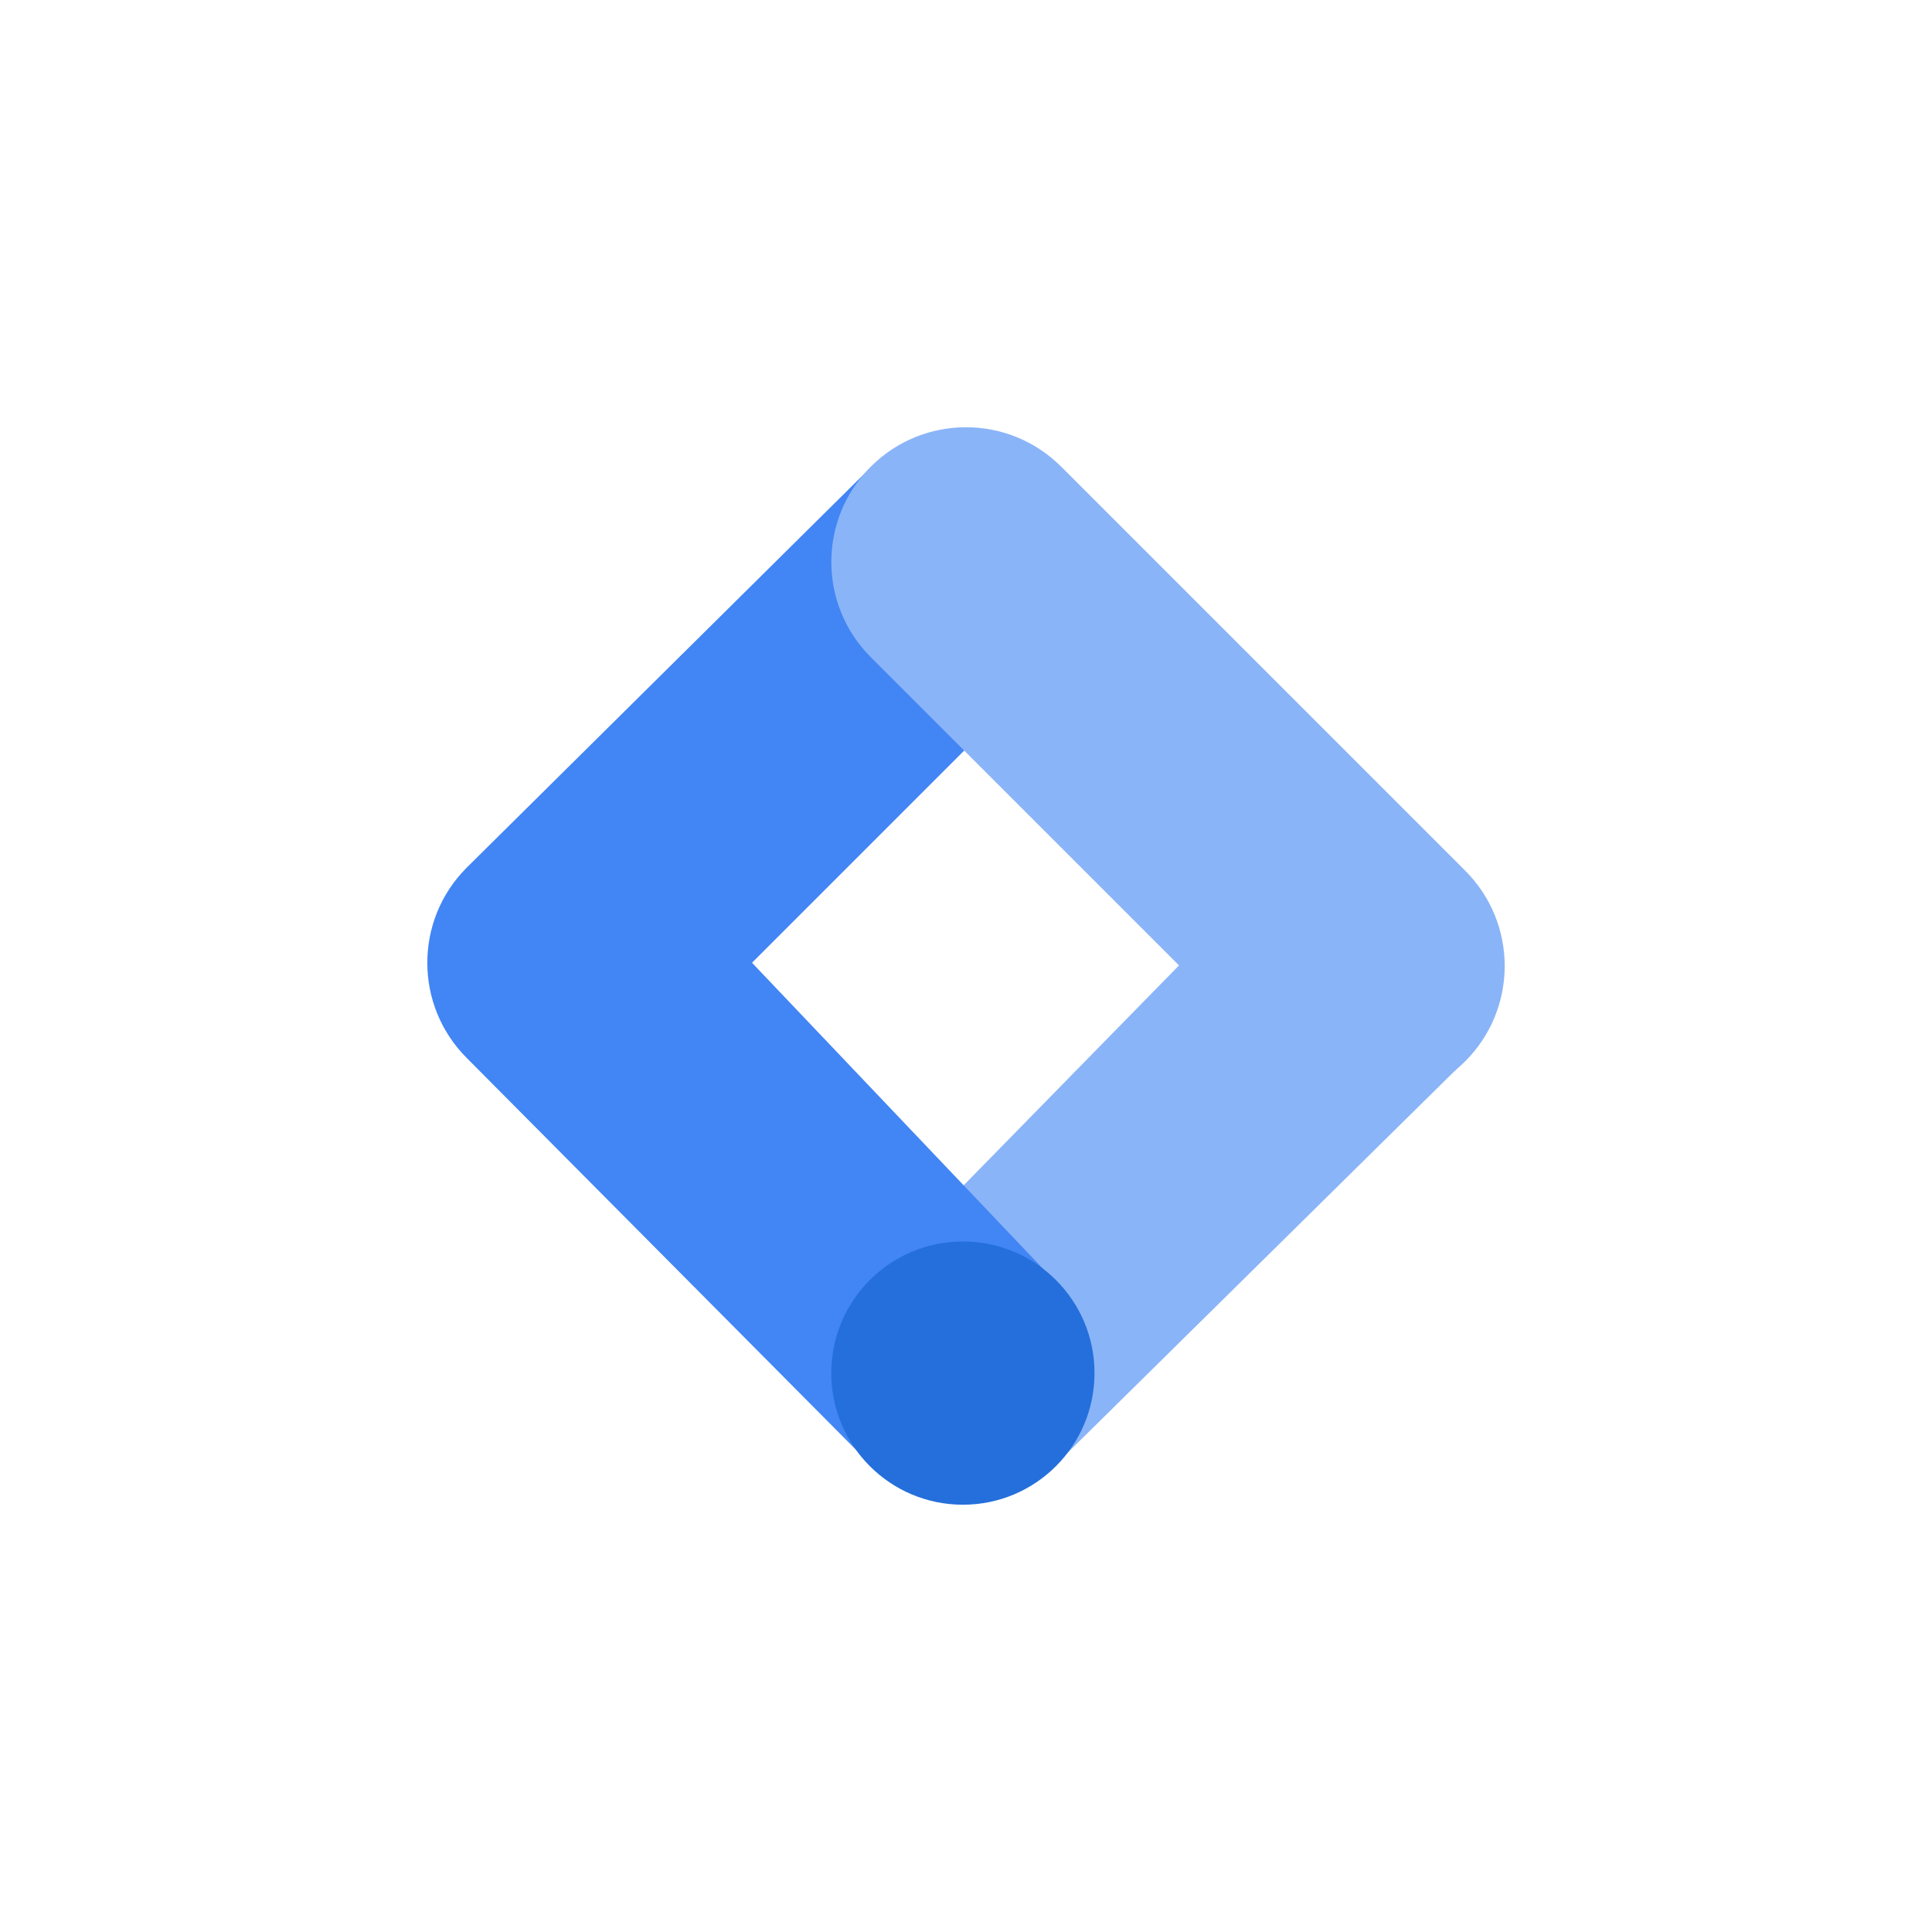
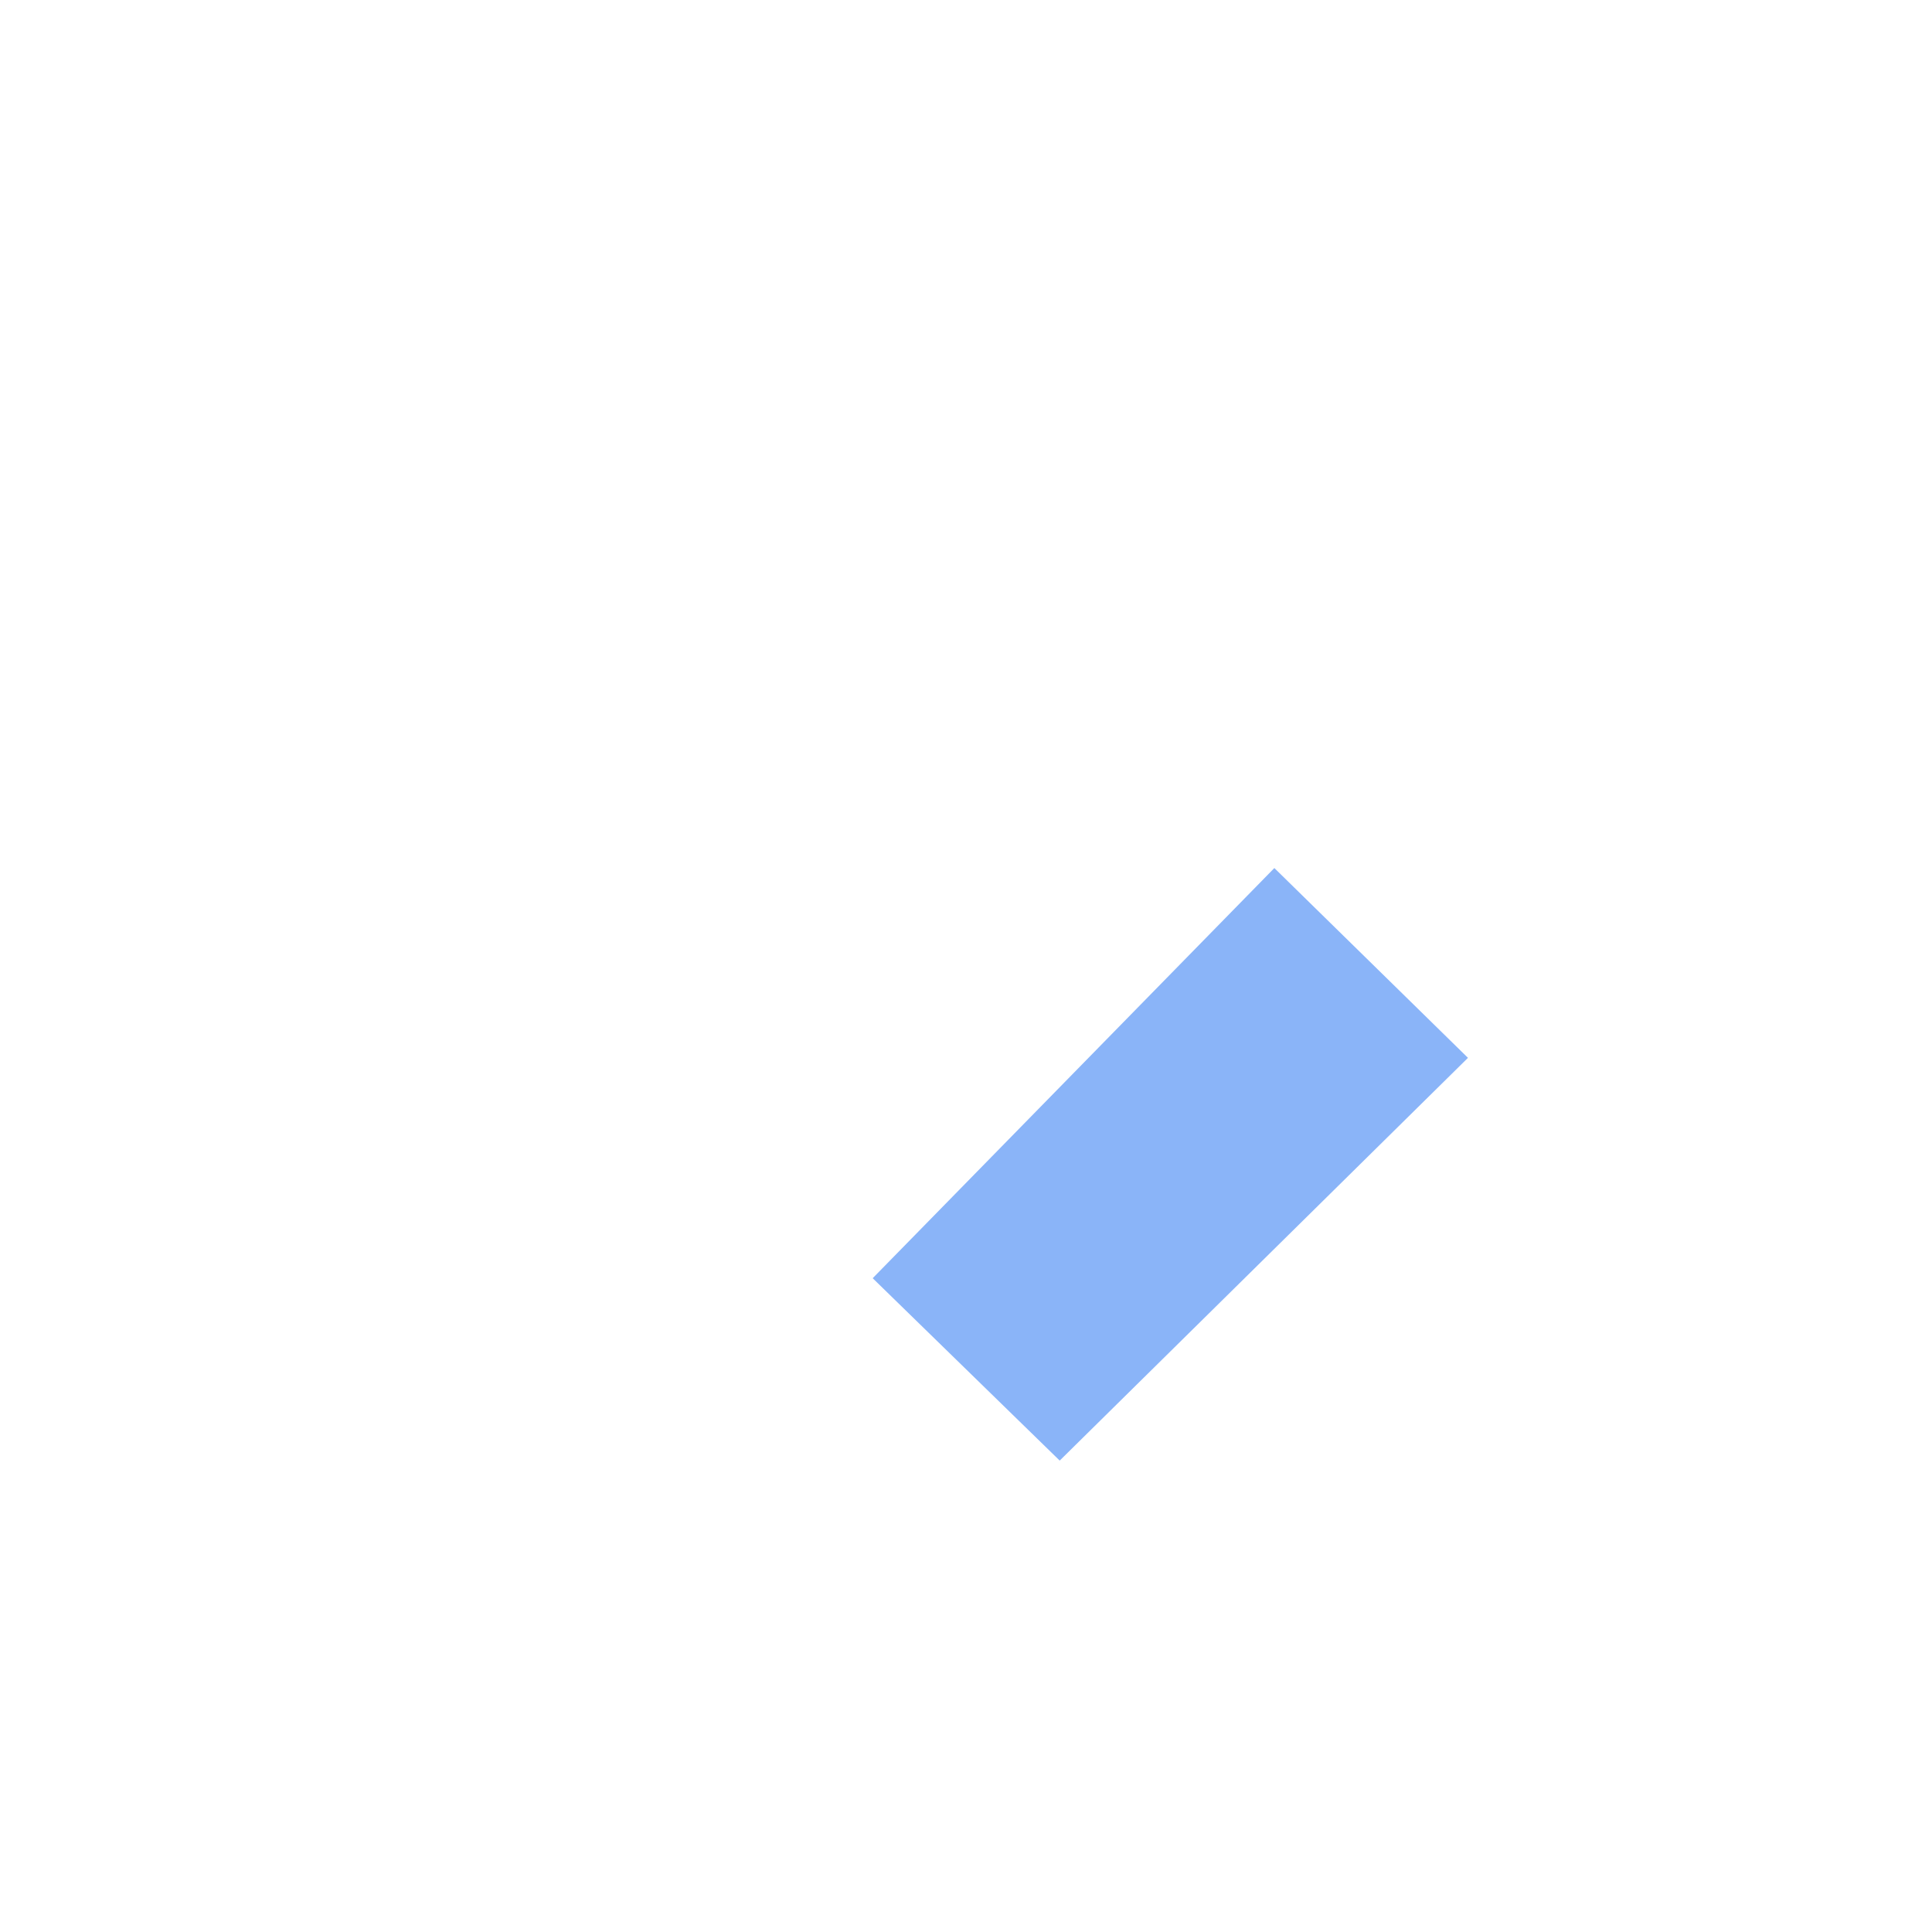
<svg xmlns="http://www.w3.org/2000/svg" id="a" viewBox="0 0 500 500">
  <defs>
    <style>.b{fill:none;}.c{fill:#8ab4f8;}.d{fill:#246fdb;}.e{fill:#4285f4;}</style>
  </defs>
-   <rect class="b" x="70.07" y="93.39" width="342.43" height="342.43" />
-   <rect class="b" x="66.33" y="66.33" width="367.33" height="367.33" />
  <g>
    <polygon class="c" points="274.25 378 225.85 330.8 329.8 224.65 379.91 273.77 274.25 378" />
-     <path class="e" d="M274.46,169.33l-48.23-49.24-105.45,104.46c-13.59,13.59-13.59,35.63,0,49.24l103.87,104.55,49.11-45.95-79.14-83.23,79.83-79.83Z" />
-     <path class="c" d="M379.21,225.35l-104.57-104.57c-13.61-13.61-35.68-13.61-49.29,0s-13.61,35.68,0,49.29l104.57,104.57c13.61,13.61,35.68,13.61,49.29,0,13.61-13.61,13.61-35.68,0-49.29Z" />
-     <circle class="d" cx="249.2" cy="355.36" r="34.06" />
  </g>
</svg>